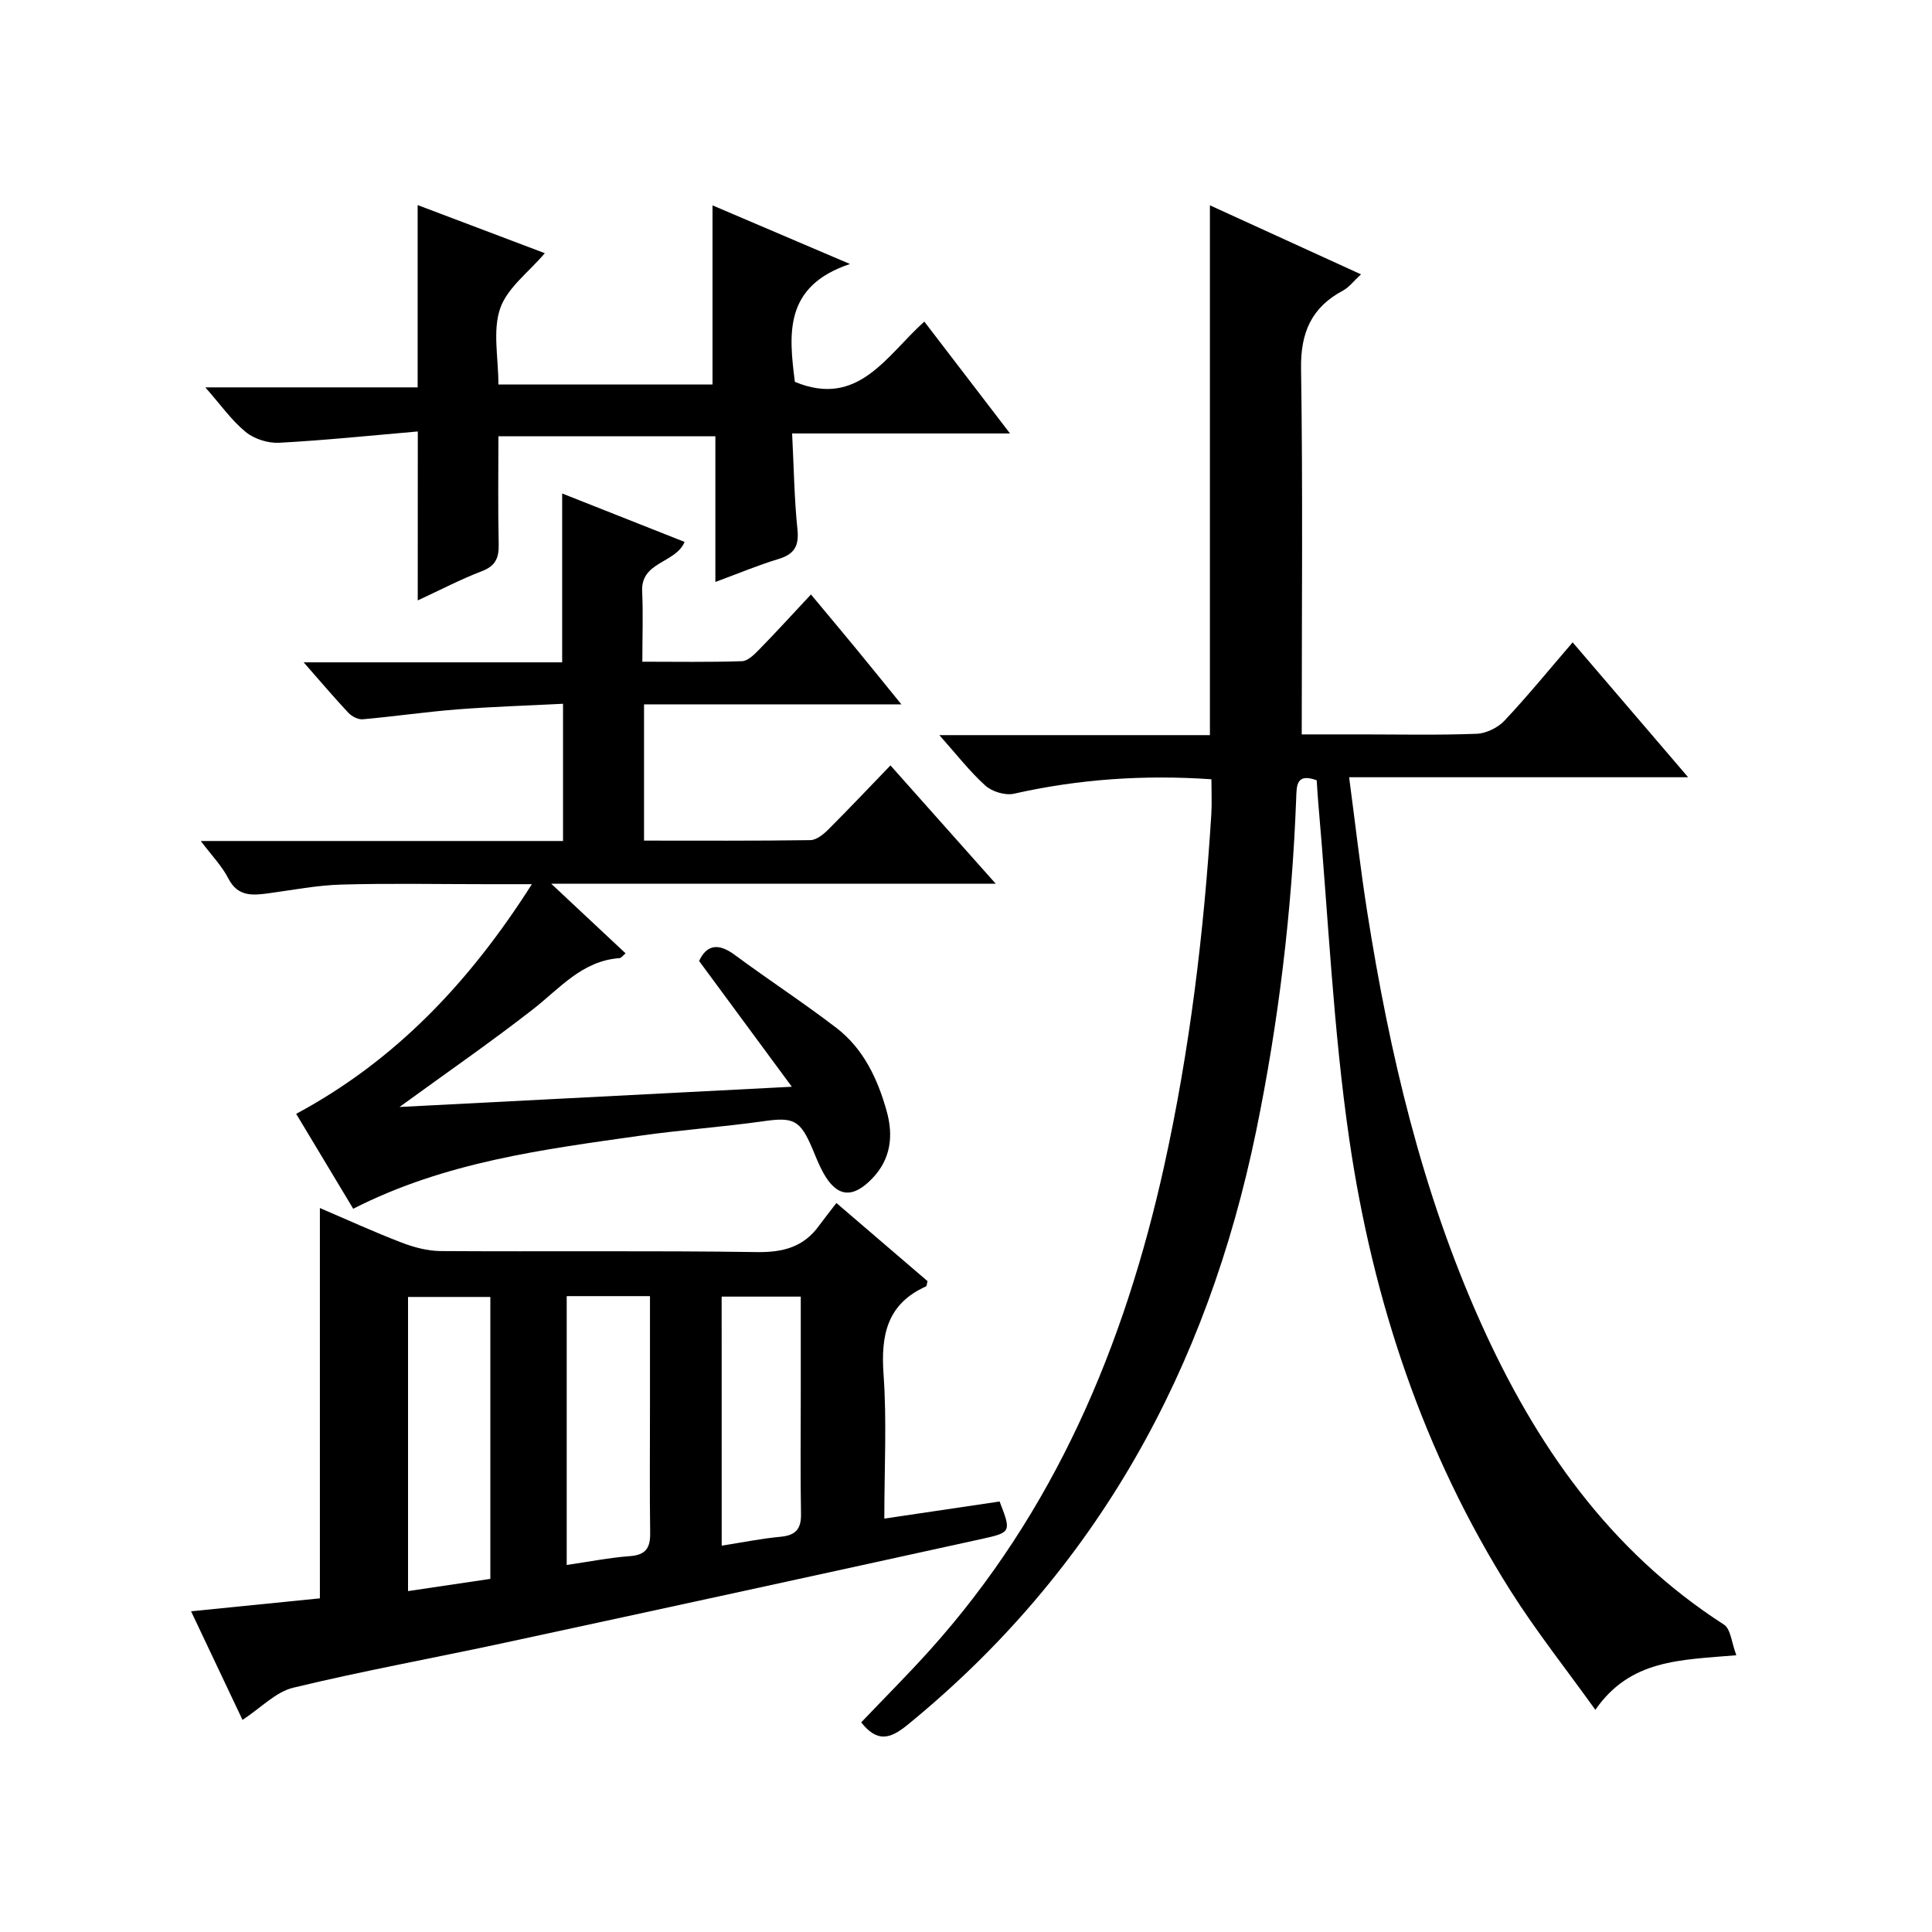
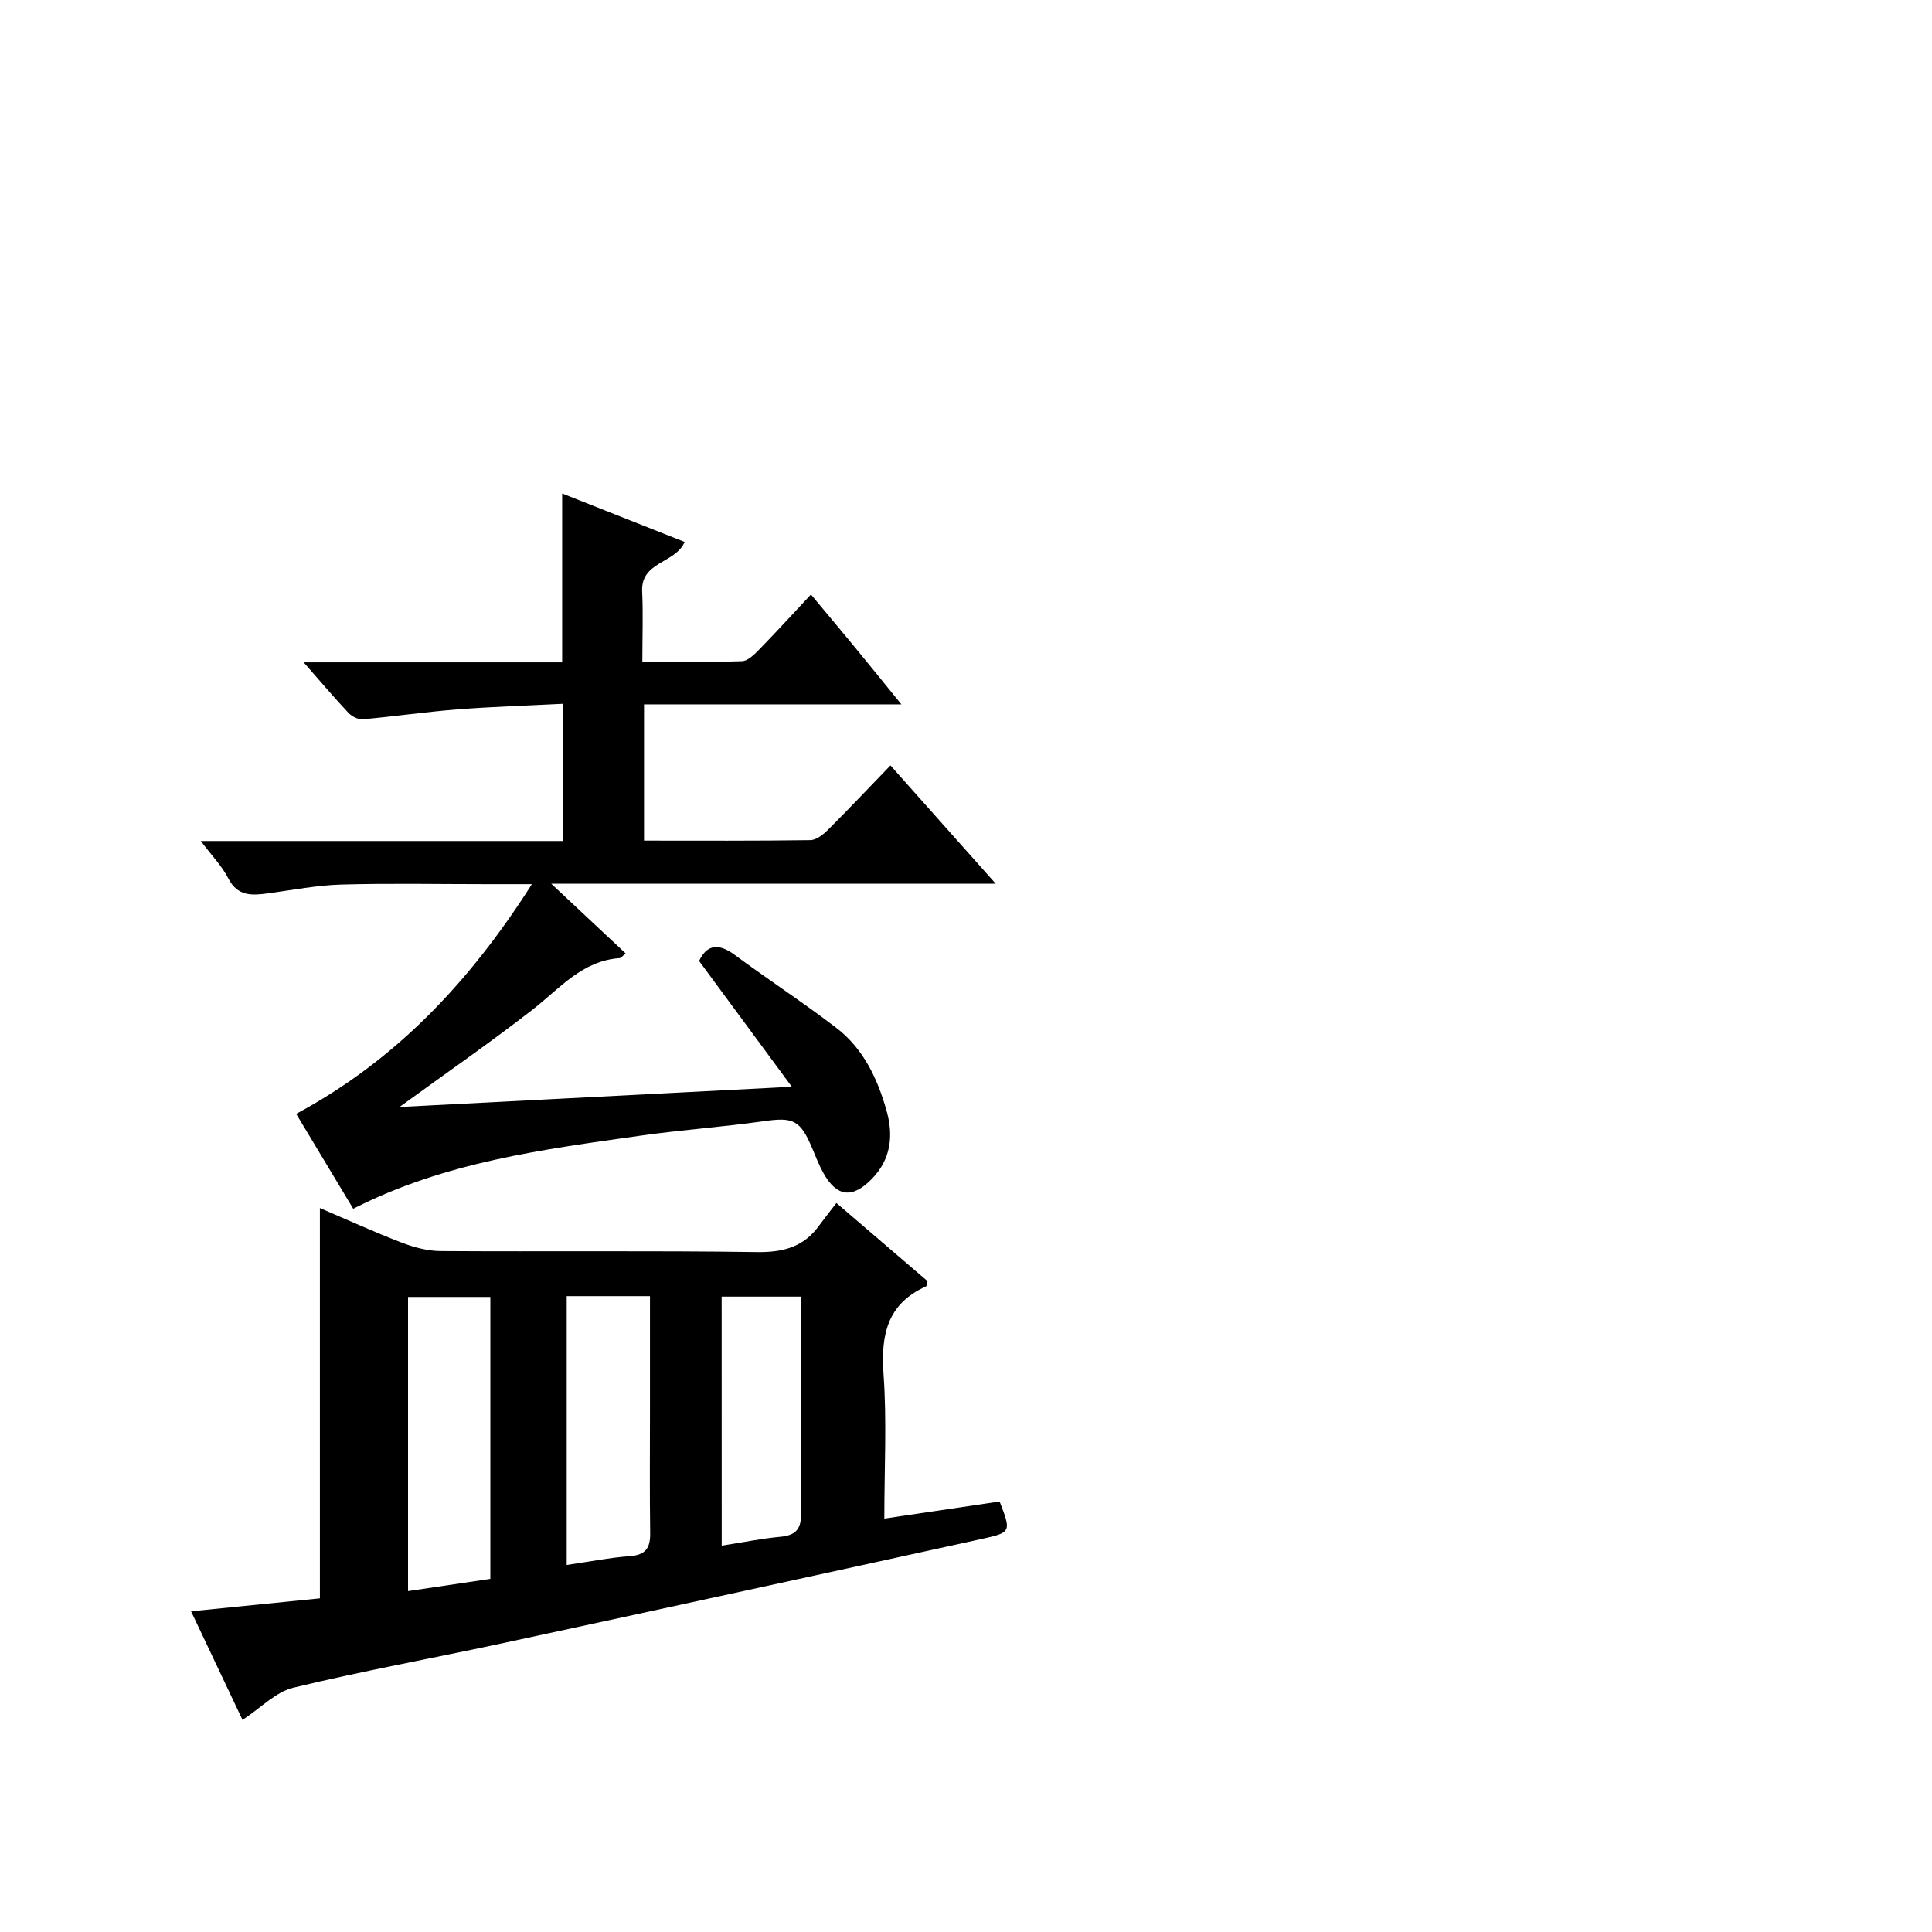
<svg xmlns="http://www.w3.org/2000/svg" version="1.1" id="ZDIC" x="0px" y="0px" viewBox="0 0 400 400" style="enable-background:new 0 0 400 400;" xml:space="preserve">
  <g>
-     <path d="M359.49,342.7c-11.72,1-21.95,0.87-29.19,11.3c-6.08-8.48-12.25-16.25-17.53-24.6c-18.09-28.6-28.54-60.2-33.4-93.4   c-3.36-23.02-4.37-46.38-6.42-69.59c-0.15-1.64-0.23-3.29-0.34-4.86c-4.3-1.58-4.15,1.18-4.25,3.81   c-0.88,23.18-3.62,46.14-8.3,68.87c-10.13,49.13-32.86,90.78-72.11,122.84c-3.74,3.06-6.35,3.67-9.65-0.47   c4.65-4.88,9.52-9.75,14.13-14.86c25.9-28.78,40.37-63.08,48.62-100.44c5.29-23.98,8.21-48.25,9.74-72.72   c0.14-2.29,0.02-4.6,0.02-7.24c-13.86-0.96-27.41-0.05-40.88,2.99c-1.79,0.4-4.51-0.41-5.9-1.66c-3.26-2.93-5.98-6.47-9.55-10.47   c19.26,0,37.51,0,56.02,0c0-36.61,0-72.83,0-109.69c10.28,4.7,20.52,9.37,31.28,14.29c-1.57,1.44-2.48,2.69-3.71,3.35   c-6.54,3.48-8.82,8.71-8.7,16.18c0.38,24.99,0.14,49.98,0.14,75.72c3.7,0,7.96,0,12.23,0c8,0,16.01,0.18,24-0.13   c1.98-0.08,4.39-1.26,5.76-2.73c4.79-5.09,9.21-10.52,14.1-16.2c7.84,9.16,15.54,18.16,23.91,27.93c-23.82,0-46.55,0-70.19,0   c1.29,9.67,2.32,18.86,3.76,27.97c4.61,29.21,11.32,57.86,23.49,84.96c11.32,25.21,26.62,47.24,50.36,62.51   C358.34,337.28,358.5,340.1,359.49,342.7z" />
    <path d="M173.17,249.07c7.08,6.07,13.01,11.16,18.87,16.18c-0.15,0.52-0.15,1-0.33,1.09c-8.08,3.63-9.36,10.11-8.78,18.24   c0.69,9.59,0.16,19.27,0.16,29.83c8.32-1.23,16.16-2.4,23.87-3.54c2.4,6.22,2.44,6.4-3.55,7.72   c-32.97,7.24-65.95,14.42-98.94,21.53c-14.57,3.14-29.26,5.8-43.75,9.3c-3.62,0.87-6.66,4.14-10.51,6.67   c-3.46-7.31-6.96-14.69-10.65-22.49c9.15-0.92,17.75-1.79,26.67-2.68c0-26.75,0-53.44,0-80.81c5.61,2.4,11.2,4.96,16.93,7.16   c2.55,0.98,5.37,1.73,8.07,1.75c21.82,0.14,43.65-0.11,65.46,0.21c5.45,0.08,9.7-1.04,12.9-5.49   C170.68,252.25,171.83,250.82,173.17,249.07z M101.52,326.89c0-19.82,0-39.19,0-58.37c-5.97,0-11.52,0-17.04,0   c0,20.35,0,40.27,0,60.9C90.32,328.55,95.79,327.74,101.52,326.89z M134.57,268.35c-6.34,0-11.77,0-17.24,0   c0,18.71,0,37.16,0,55.66c4.69-0.68,8.87-1.52,13.1-1.83c3.25-0.24,4.22-1.69,4.18-4.75c-0.12-8.65-0.04-17.31-0.04-25.96   C134.57,283.85,134.57,276.23,134.57,268.35z M149.42,320.01c4.47-0.7,8.31-1.48,12.19-1.84c3.11-0.29,4.29-1.6,4.23-4.74   c-0.15-8.16-0.05-16.33-0.05-24.49c0-6.79,0-13.57,0-20.49c-5.79,0-10.99,0-16.38,0C149.42,285.74,149.42,302.68,149.42,320.01z" />
    <path d="M73.13,250.26c-3.92-6.52-7.76-12.92-11.81-19.65c20.56-11.05,35.9-27.26,48.8-47.55c-3.67,0-6.55,0-9.43,0   c-10,0-20-0.2-29.99,0.08c-5.06,0.14-10.09,1.13-15.13,1.81c-3.34,0.45-6.36,0.72-8.31-3.1c-1.31-2.56-3.42-4.71-5.69-7.73   c25.5,0,50.08,0,75,0c0-9.45,0-18.49,0-28.41c-7.42,0.38-14.65,0.6-21.86,1.16c-6.55,0.51-13.07,1.47-19.62,2.05   c-0.95,0.08-2.26-0.6-2.96-1.34c-2.93-3.12-5.7-6.4-9.26-10.45c18.48,0,35.99,0,53.52,0c0-11.87,0-23.13,0-34.96   c8.31,3.29,16.77,6.63,25.35,10.03c-1.86,4.45-9.09,4.03-8.79,10.24c0.22,4.63,0.04,9.28,0.04,14.56c7.1,0,13.87,0.12,20.63-0.11   c1.22-0.04,2.55-1.38,3.55-2.4c3.48-3.56,6.84-7.25,10.73-11.41c3.5,4.2,6.45,7.71,9.36,11.25c2.94,3.57,5.84,7.17,9.36,11.5   c-18.22,0-35.57,0-53.28,0c0,9.57,0,18.61,0,28.21c11.55,0,22.99,0.07,34.44-0.1c1.24-0.02,2.68-1.17,3.67-2.16   c4.24-4.23,8.35-8.59,12.91-13.31c7.29,8.19,14.18,15.93,21.8,24.5c-30.92,0-60.76,0-92.03,0c5.77,5.4,10.52,9.85,15.39,14.41   c-0.55,0.45-0.88,0.96-1.25,0.99c-7.74,0.55-12.34,6.23-17.88,10.56c-8.75,6.82-17.89,13.14-27.68,20.26   c26.93-1.39,53.17-2.74,81.23-4.19c-6.84-9.27-12.89-17.48-19.2-26.04c1.5-3.2,3.81-3.9,7.38-1.26   c6.94,5.14,14.19,9.86,21.04,15.11c5.62,4.31,8.56,10.58,10.42,17.25c1.42,5.08,0.87,9.93-3.01,13.95   c-4.08,4.23-7.34,3.85-10.15-1.25c-0.88-1.6-1.54-3.32-2.25-5c-2.5-5.92-3.95-6.5-10.06-5.63c-8.46,1.2-17,1.79-25.46,2.99   C112.48,237.98,92.22,240.53,73.13,250.26z" />
-     <path d="M86.5,89.33c-9.71,0.84-19.2,1.83-28.72,2.34c-2.3,0.12-5.15-0.79-6.92-2.24c-2.91-2.38-5.14-5.59-8.35-9.23   c15.22,0,29.55,0,43.96,0c0-12.83,0-25.06,0-37.74c8.81,3.33,17.66,6.68,26.33,9.96c-3.32,3.92-7.78,7.17-9.25,11.45   c-1.58,4.61-0.36,10.18-0.36,15.73c14.84,0,29.41,0,44.33,0c0-11.98,0-24.19,0-37.08c8.97,3.83,17.95,7.65,28.46,12.14   c-13.77,4.58-12.65,14.6-11.41,24.4c13.12,5.44,18.92-5.4,26.8-12.48c5.91,7.72,11.55,15.07,17.74,23.16c-15.21,0-29.7,0-45.11,0   c0.36,7.03,0.44,13.46,1.1,19.83c0.36,3.47-0.62,5.17-3.93,6.17c-4.21,1.27-8.29,2.99-13.06,4.75c0-10.39,0-20.13,0-30.16   c-15.06,0-29.64,0-44.92,0c0,7.44-0.11,14.88,0.06,22.31c0.06,2.81-0.59,4.5-3.45,5.6c-4.43,1.7-8.67,3.92-13.31,6.07   C86.5,112.79,86.5,101.77,86.5,89.33z" />
  </g>
</svg>